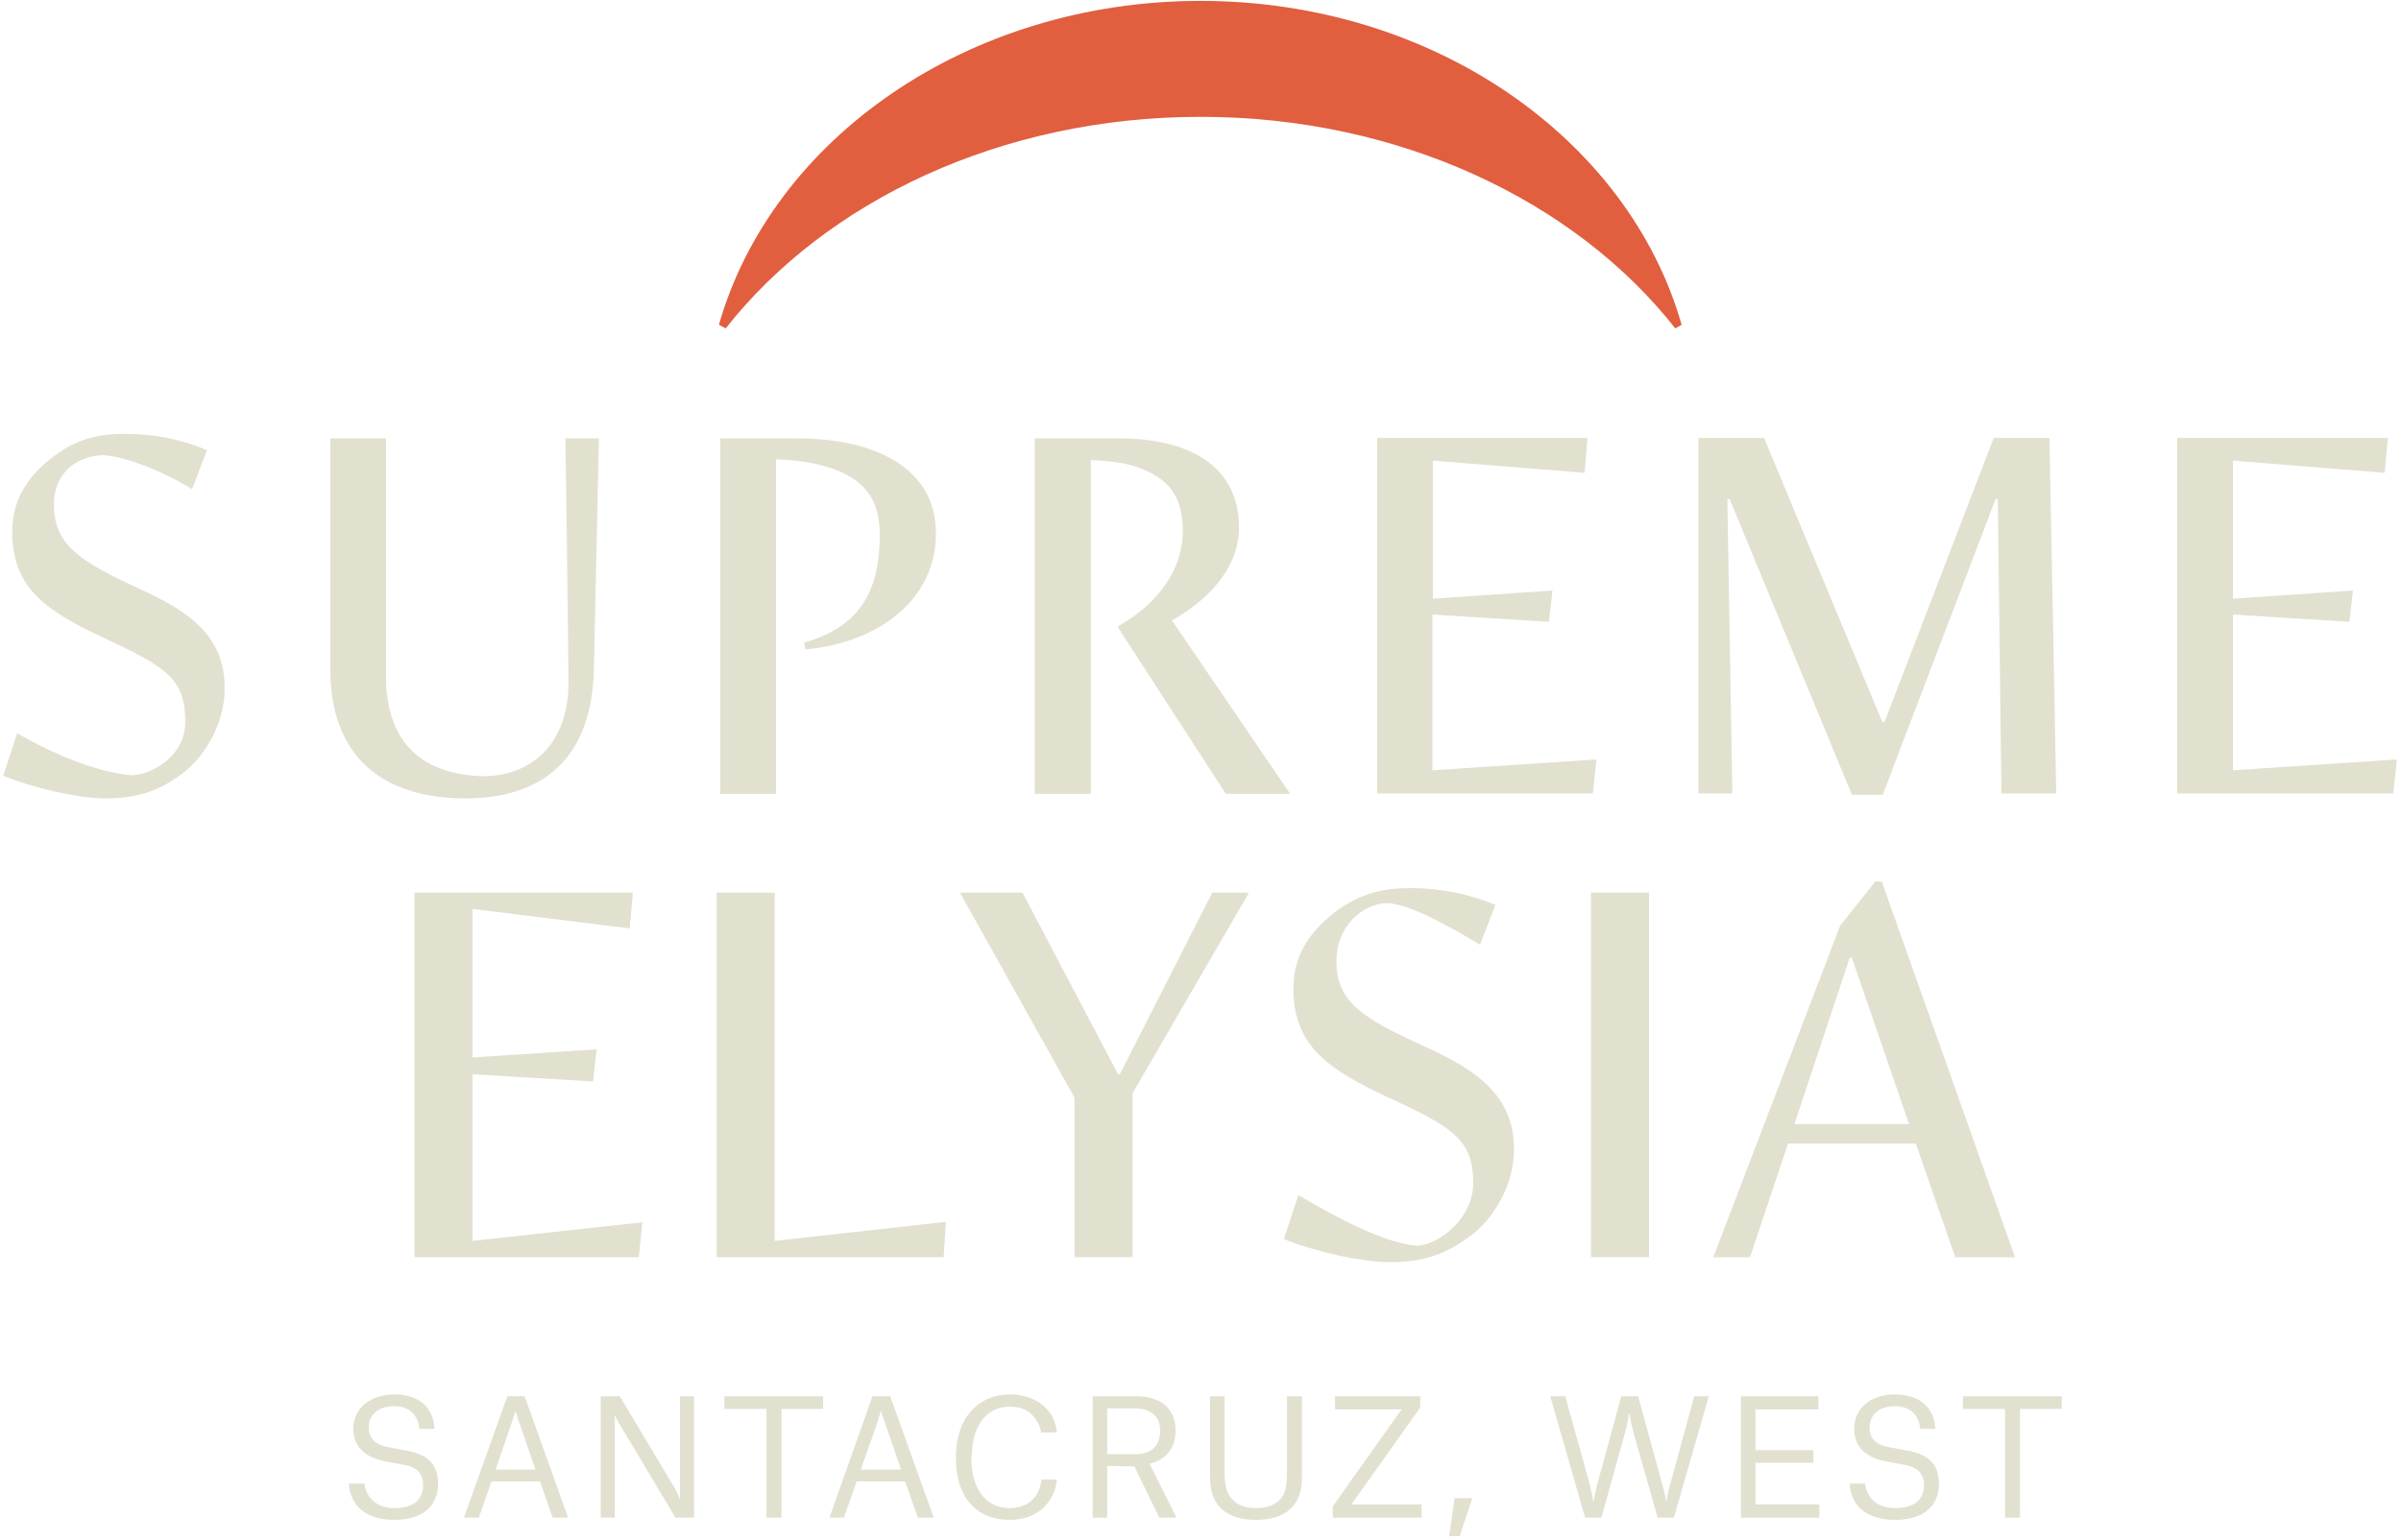
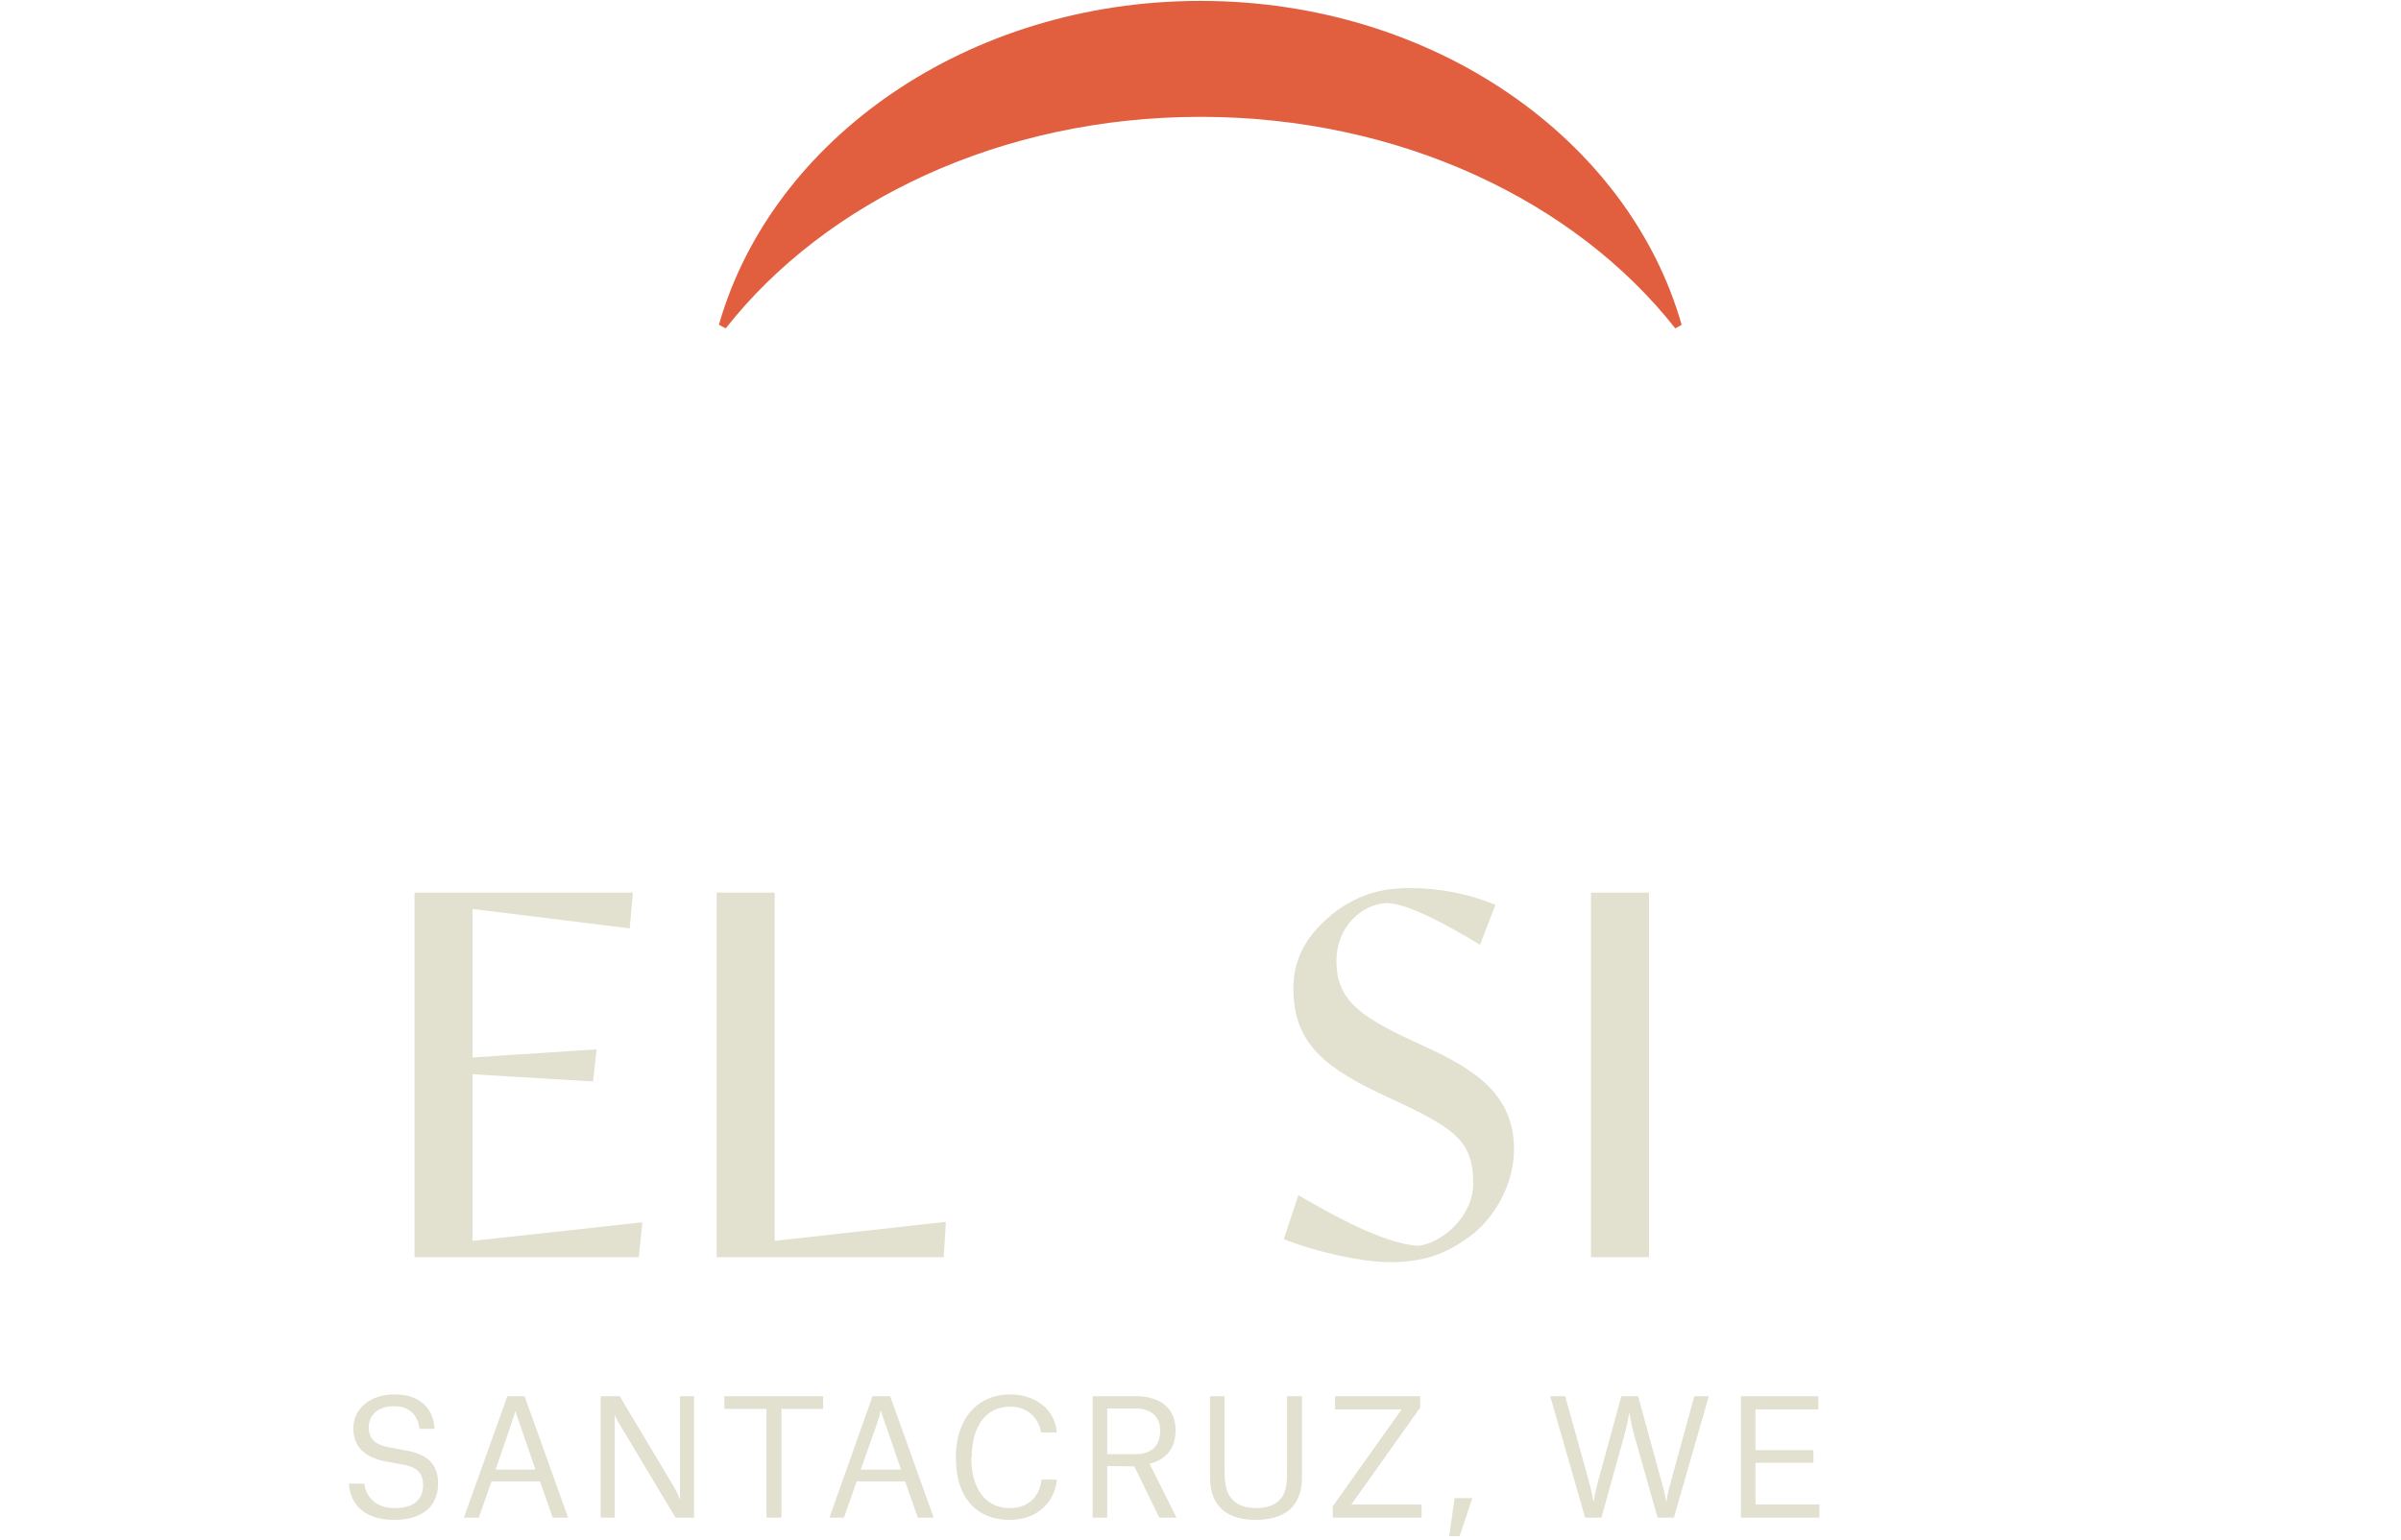
<svg xmlns="http://www.w3.org/2000/svg" version="1.2" viewBox="0 0 530 340" width="530" height="340">
  <style>.a{fill:#e2e0cf}.b{fill:#e15e3f}</style>
-   <path class="a" d="m42.4 108c-6.7-4.1-14.8-7.2-19.6-7.5-5.3 0.1-10.9 3.5-10.9 10.9 0 9 5.8 12.5 18.6 18.5 11.4 5.1 19.1 10.6 19.1 22.1 0 7.9-4.5 15.1-9.2 18.7-4.3 3.2-8.9 5.6-17 5.6-6.1 0-16.1-2.3-22.7-5l3.1-9.4c8.4 4.9 18.3 8.8 25.4 9.3 4.7-0.3 11.7-4.4 11.7-11.8 0-9.5-4.1-12.1-18.1-18.6-12.8-6-20.1-11-20.1-23.5 0-7.9 4.5-13.1 9.4-16.7 4.7-3.5 9.3-4.8 15.3-4.8 6.9 0 12.9 1.3 18.3 3.6l-3.3 8.6zm83.1 42.5c0.1 12.9-7.4 20.9-19 20.9-12.3-0.4-21.3-6.4-21.3-22.2v-52.4h-12.3v50.8c0 20.1 12.2 28.7 29.9 28.7 16.1 0 27.9-8 28.3-28.7l1.1-50.8h-7.4c0.1 3.6 0.7 50 0.7 53.6m68.7-32.4c0 11.7-3.7 20.2-16.7 23.9l0.3 1.5c16.3-1.5 28.8-11.1 28.8-25.6 0-14.4-13.3-21-30.7-21h-16.9v78.5h12.3v-73.9c2.1 0.1 4.9 0.3 7.1 0.7 10.7 2 15.8 6.5 15.8 15.9zm46.5-16.4c2.4 0 5.5 0.4 7.2 0.7 11 2.4 13.2 8.3 13.2 14.9 0 8.7-5.6 15.4-11.6 19.4l-2.8 1.8 23.9 36.9h14.2l-26.1-38.3c7.1-4 14.8-10.9 14.8-20.6 0-13-10.3-19.6-26.5-19.6h-18.6v78.5h12.4v-73.6zm63.2 73.6h47.7l0.8-7.5-36.2 2.4v-34.4l25.7 1.6 0.8-6.9-26.4 1.8v-30.5l33.5 2.7 0.6-7.7h-46.4v78.5zm104.9 0.3h6.8l24.9-65.3h0.5l0.8 65h12.1l-1.5-78.5h-12.3l-24.1 62.7h-0.5l-26.1-62.7h-14.5v78.5h7.5l-1.1-65h0.5l27 65.3zm71.8-0.3h47.7l0.8-7.5-36.2 2.4v-34.4l25.7 1.6 0.8-6.9-26.5 1.8v-30.5l33.5 2.7 0.7-7.7h-46.5v78.5z" />
  <path class="b" d="m265 25.8c44 0 82.7 18.6 104.8 46.7 0.8-0.4 0.6-0.3 1.4-0.8-11.7-41-54.8-71.5-106.2-71.5-51.4 0-94.6 30.5-106.3 71.5 0.9 0.5 0.7 0.4 1.5 0.8 22.1-28.1 60.8-46.7 104.8-46.7z" />
  <path class="a" d="m92.6 315.5c-0.3-2.6-1.8-5-5.6-5-3.7 0-5.6 2.1-5.6 4.6 0 2.6 1.4 3.9 4.5 4.5l3.8 0.7c5.2 0.9 7 3.5 7 7.3 0 4.9-3.3 8-9.7 8-6.4 0-9.7-3.3-10-8h3.4c0.4 2.8 2.4 5.4 6.7 5.4 4.7 0 6.3-2.3 6.3-5.1 0-2.4-1.2-4-4.5-4.5l-3.8-0.7c-5.2-1-7.1-3.8-7.1-7.3 0-4.3 3.6-7.5 9.1-7.5 5.5 0 8.6 3 8.8 7.6 0 0-3.3 0-3.3 0z" />
  <path class="a" d="m119.2 327.1h-10.7l-2.8 8h-3.3l9.6-26.8h3.8l9.6 26.8h-3.4c0 0-2.8-8-2.8-8zm-6.5-12.2l-3.3 9.6h8.8l-3.3-9.6c-0.6-1.6-1.1-3.3-1.1-3.3-0.1 0.1-0.6 1.8-1.1 3.3z" />
  <path class="a" d="m132.6 308.3h4.2l11.9 19.9c0.9 1.5 1.3 2.7 1.3 2.7h0.1v-22.6h3.1v26.8h-4.1l-11.9-19.9c-1.1-1.7-1.4-2.6-1.4-2.6h-0.1v22.5h-3.1c0 0 0-26.8 0-26.8z" />
  <path class="a" d="m181.7 311.1h-9.2v24h-3.3v-24h-9.3v-2.8h21.8c0 0 0 2.8 0 2.8z" />
  <path class="a" d="m199.8 327.1h-10.7l-2.8 8h-3.2l9.5-26.8h3.9l9.6 26.8h-3.5c0 0-2.8-8-2.8-8zm-6.4-12.2l-3.4 9.6h8.9l-3.3-9.6c-0.6-1.6-1.1-3.3-1.1-3.3h-0.1c0 0.1-0.5 1.8-1 3.3z" />
  <path class="a" d="m214.4 321.8c0 6.9 3.1 11.2 8.5 11.2 4.7 0 6.7-3.2 7-6.3h3.4c-0.5 5.1-4.4 8.9-10.4 8.9-7 0-11.9-4.5-11.9-13.8 0-8.8 5-13.9 12-13.9 4.5 0 9.7 2.4 10.3 8.4h-3.5c-0.4-2.7-2.5-5.7-6.8-5.7-5.5 0-8.5 4.5-8.5 11.2z" />
  <path class="a" d="m250.4 323.8l-6-0.1v11.4h-3.2v-26.8h9.7c1.9 0 3.7 0.4 5.2 1.2 2.1 1.2 3.4 3.3 3.4 6.3 0 5.1-3.3 6.8-5.7 7.4v0.1l5.9 11.8h-3.8l-5.5-11.3zm0.2-2.7c3.2 0 5.5-1.5 5.5-5.2 0-3.3-2.3-4.9-5.4-4.9h-6.3v10.1z" />
  <path class="a" d="m267.1 308.3h3.2v15.4c0 2.5 0 5.3 1.4 7 1.2 1.6 3.1 2.3 5.6 2.3 2.4 0 4.4-0.7 5.6-2.3 1.3-1.7 1.2-4.5 1.2-7v-15.4h3.3v17.9c0 6.7-4.1 9.4-10.2 9.4-6 0-10.1-2.7-10.1-9.4z" />
  <path class="a" d="m294.7 308.3h18.8v2.5l-15.2 21.4h15.5v2.9h-19.6v-2.5l15.2-21.4h-14.7c0 0 0-2.9 0-2.9z" />
  <path class="a" d="m321.1 330.8h3.9l-2.8 8.4h-2.3z" />
  <path class="a" d="m349.9 335.1l-7.7-26.8h3.3l5.3 19c0.7 2.7 0.9 4.2 0.9 4.2h0.1c0 0 0.2-1.5 0.9-4.2l5.2-19h3.7l5.2 19c0.8 2.7 1 4.2 1 4.2h0.1c0 0 0.1-1.5 0.9-4.2l5.2-19h3.2l-7.7 26.8h-3.6l-5.3-18.7c-0.7-2.7-0.9-4.3-0.9-4.3h-0.1c0 0-0.2 1.6-0.9 4.3l-5.2 18.7h-3.6z" />
  <path class="a" d="m384.3 308.3h17.1v2.9h-13.9v9h12.8v2.8h-12.8v9.2h14.1v2.9h-17.3v-26.8z" />
-   <path class="a" d="m423.9 315.5c-0.3-2.6-1.8-5-5.6-5-3.7 0-5.6 2.1-5.6 4.6 0 2.6 1.3 3.9 4.5 4.5l3.8 0.7c5.2 0.9 7 3.5 7 7.3 0 4.9-3.3 8-9.7 8-6.4 0-9.8-3.3-10-8h3.4c0.3 2.8 2.3 5.4 6.6 5.4 4.8 0 6.4-2.3 6.4-5.1 0-2.4-1.3-4-4.6-4.5l-3.7-0.7c-5.3-1-7.1-3.8-7.1-7.3 0-4.3 3.5-7.5 9-7.5 5.5 0 8.7 3 8.9 7.6 0 0-3.3 0-3.3 0z" />
-   <path class="a" d="m455.1 311.1h-9.2v24h-3.3v-24h-9.3v-2.8h21.8c0 0 0 2.8 0 2.8z" />
  <path class="a" d="m91.5 197.1h48.2l-0.7 7.9-34.7-4.3v32.8l27.4-1.8-0.8 7.1-26.6-1.6v36.8l37.5-4.1-0.8 7.7h-49.5c0 0 0-80.5 0-80.5z" />
  <path class="a" d="m158.2 197.1h12.8v76.9l37.8-4.2-0.5 7.8h-50.1c0 0 0-80.5 0-80.5z" />
-   <path class="a" d="m246.8 237.2h0.4l20.4-40.1h8.1l-25.7 44.3v36.2h-12.8v-35.2l-25.3-45.3h13.8c0 0 21.1 40.1 21.1 40.1z" />
  <path class="a" d="m326.7 208.6c-7-4.2-15.4-8.9-20.4-9.2-5.5 0.1-11.3 5.1-11.3 12.8 0 9.2 6 12.7 19.3 18.8 11.8 5.3 19.9 11 19.9 22.8 0 8.1-4.7 15.5-9.6 19.1-4.5 3.3-9.2 5.8-17.7 5.8-6.3 0-16.6-2.3-23.5-5.1l3.2-9.7c8.7 5.1 19 10.6 26.3 11.2 5-0.4 12.3-6.2 12.3-13.8 0-9.6-4.3-12.3-18.8-19-13.3-6.2-20.9-11.4-20.9-24.1 0-8.2 4.7-13.4 9.7-17.2 5-3.5 9.7-4.9 15.9-4.9 7.2 0 13.4 1.4 19 3.7l-3.4 8.8z" />
  <path class="a" d="m364 197.1v80.5h-12.8v-80.5z" />
-   <path class="a" d="m422.9 252.5h-28.2l-8.4 25.1h-8.1l28-73.2 7.8-9.8 1.4 0.1 29.4 82.9h-13.2c0 0-8.7-25.1-8.7-25.1zm-26.8-4.3h25.3l-12.6-36.7h-0.5l-12.2 36.7z" />
</svg>